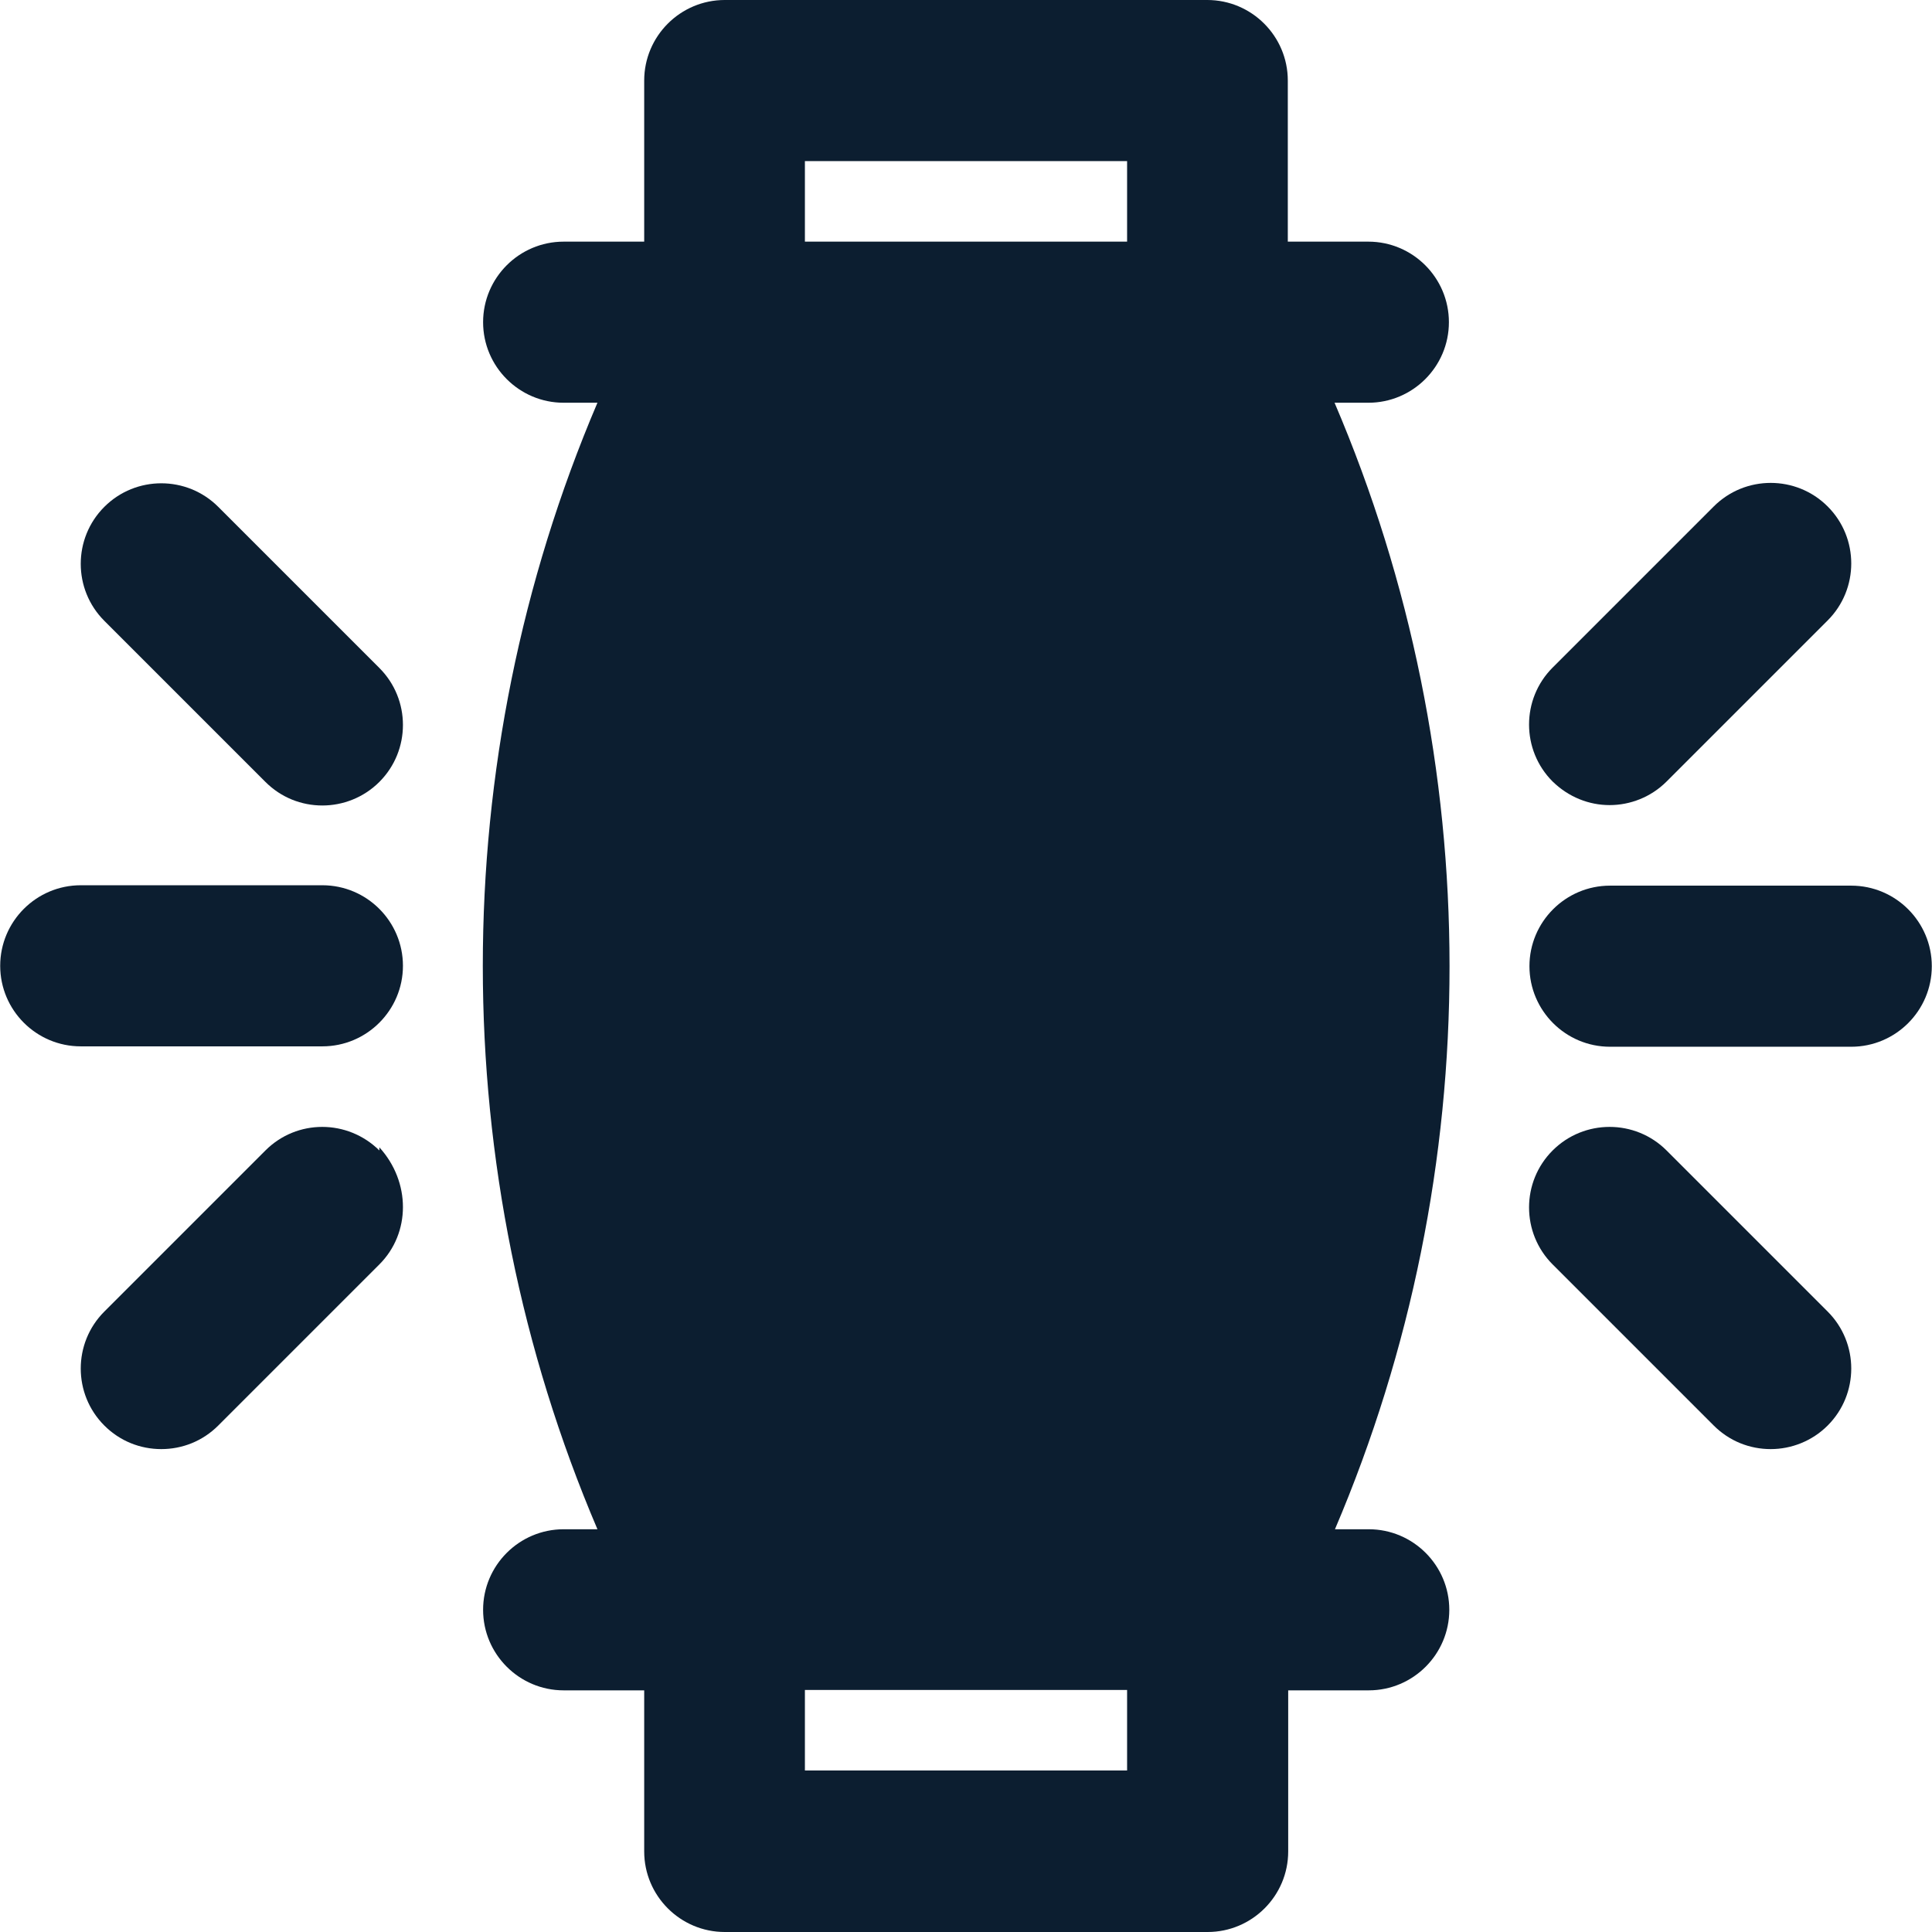
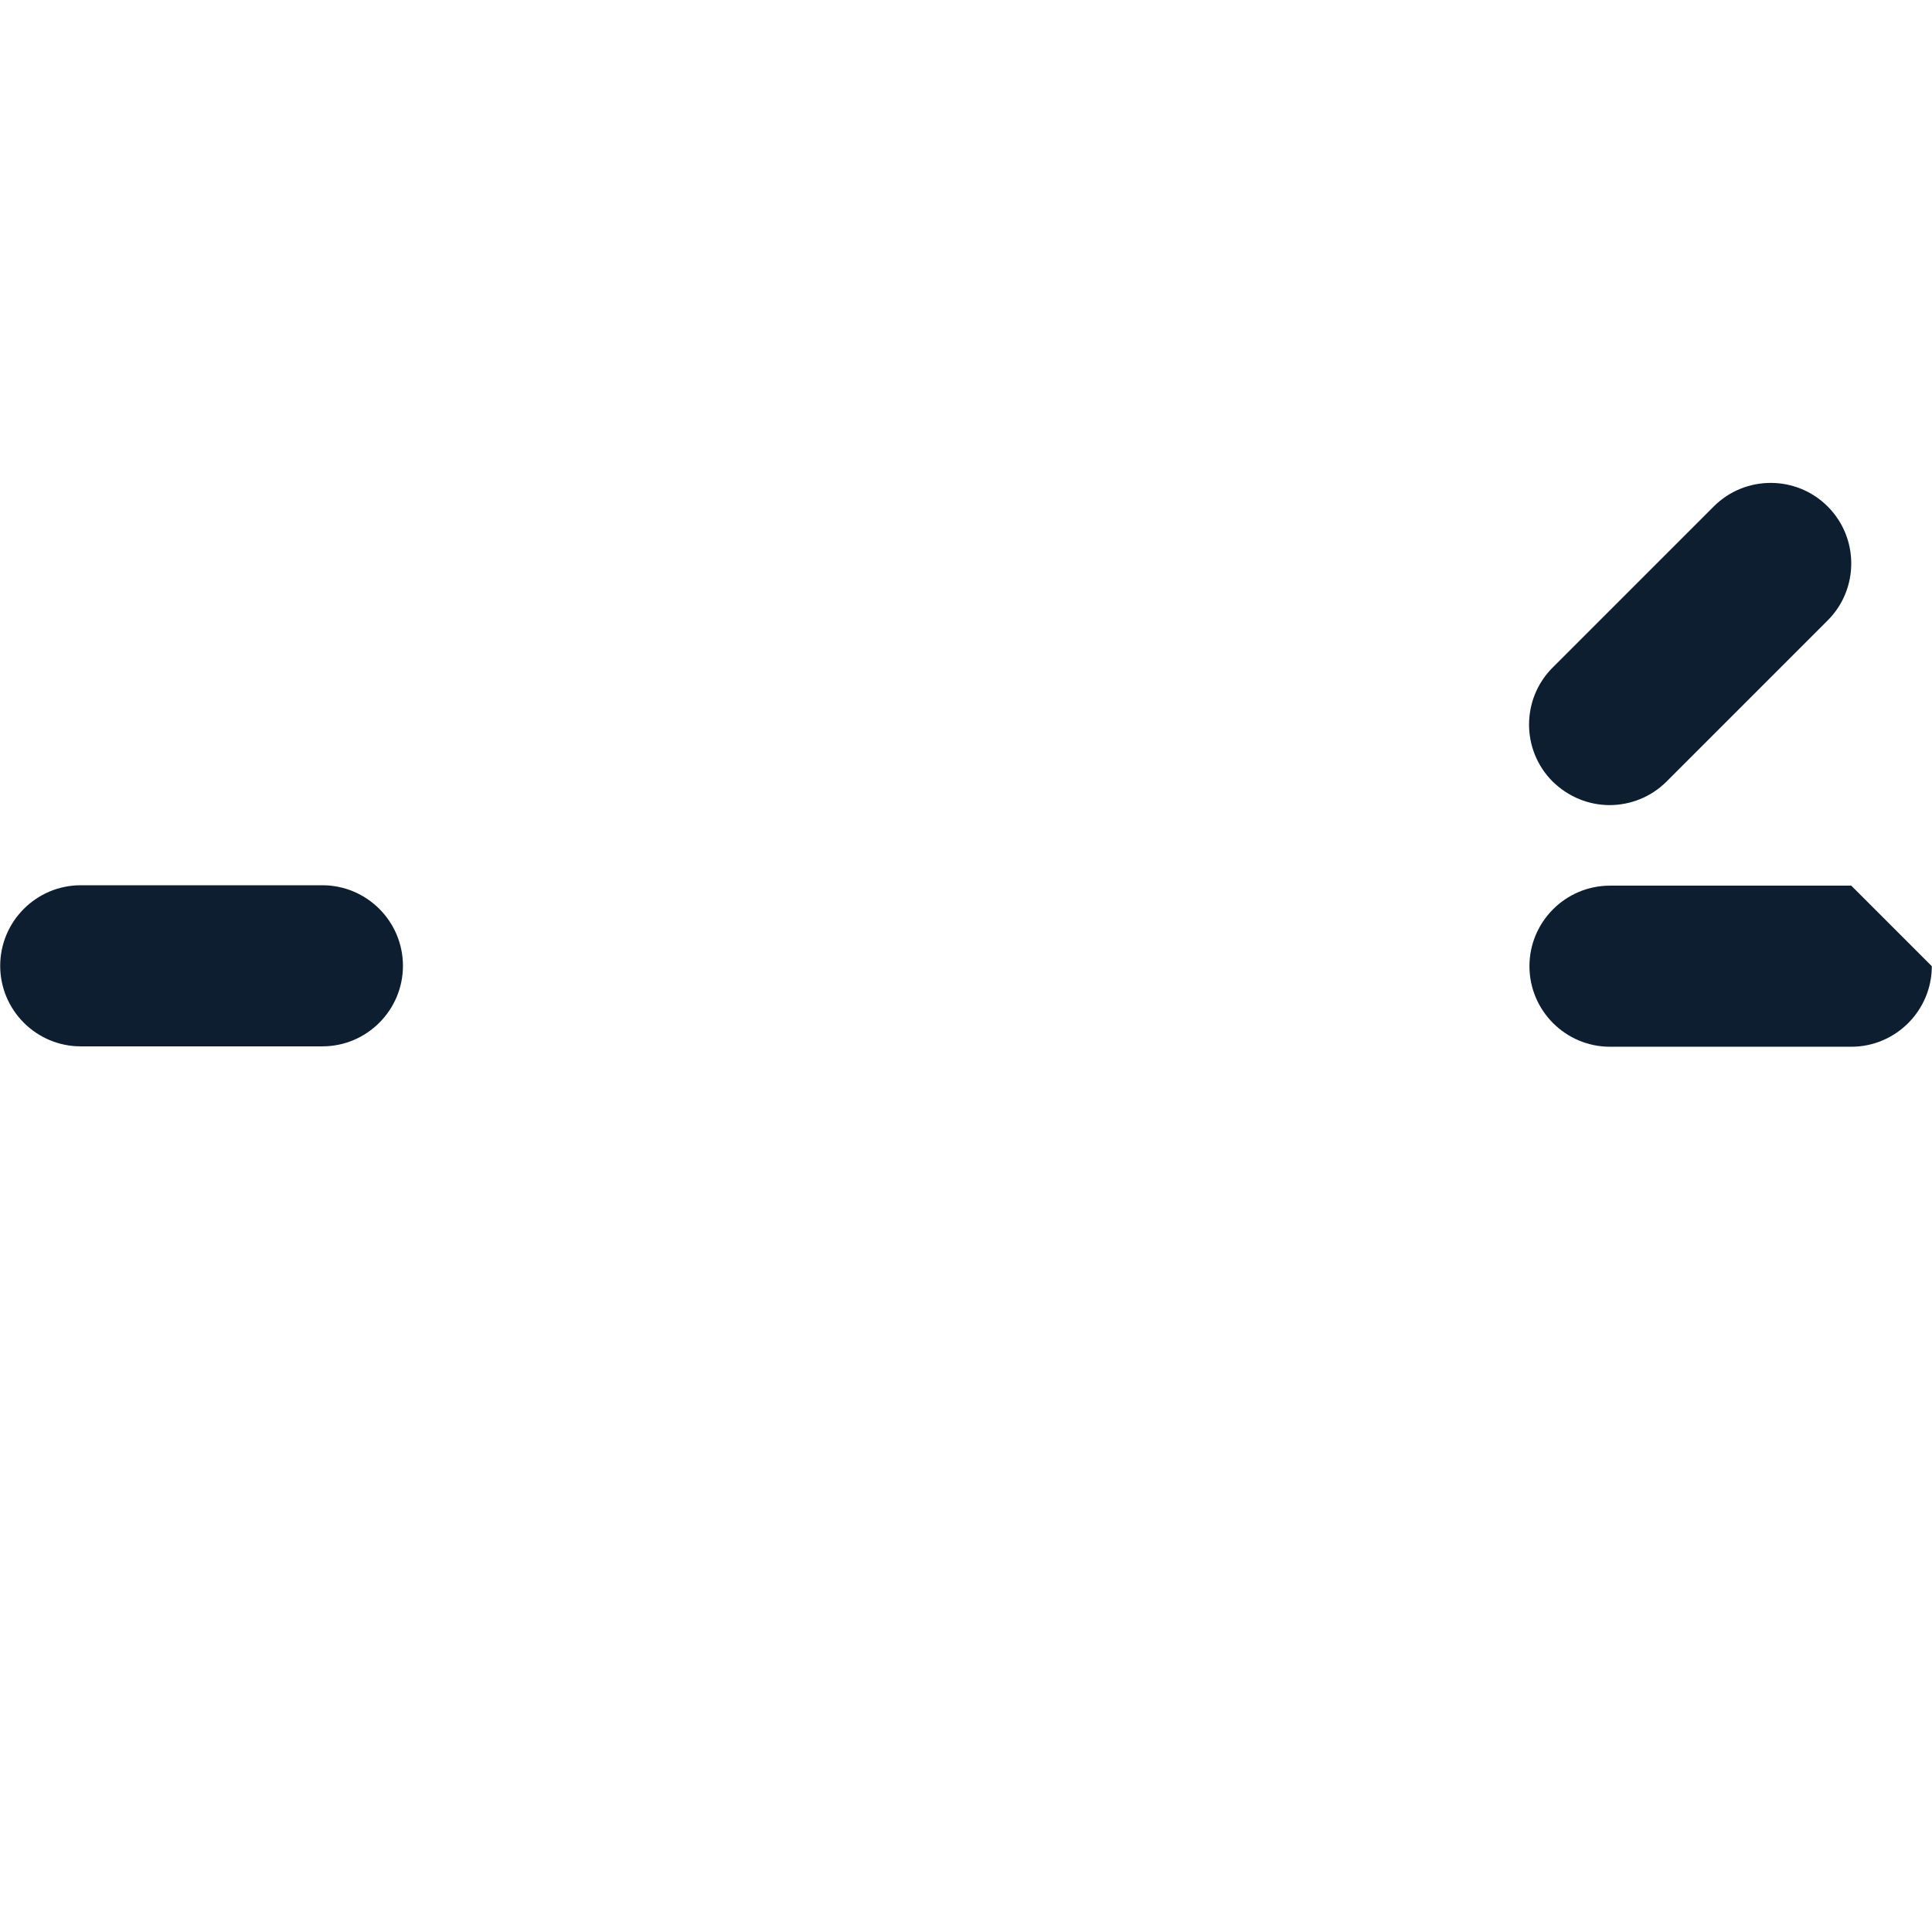
<svg xmlns="http://www.w3.org/2000/svg" fill="#0c1e30" height="64px" width="64px" version="1.1" id="Layer_1" viewBox="0 0 491.7 491.7" xml:space="preserve">
  <g id="SVGRepo_bgCarrier" stroke-width="0" />
  <g id="SVGRepo_tracerCarrier" stroke-linecap="round" stroke-linejoin="round" />
  <g id="SVGRepo_iconCarrier">
    <g>
      <g>
-         <path d="M348.35,389.2h-8.6c38.9-91.2,38.9-195.5-0.1-286.7h8.6c11.3,0,20.5-9.2,20.5-20.5c0-11.3-9.2-20.5-20.5-20.5h-20.5v-41 c0-11.3-9.2-20.5-20.5-20.5h-122.8c-11.3,0-20.5,9.2-20.5,20.5v41h-20.5c-11.3,0-20.5,9.2-20.5,20.5c0,11.3,9.2,20.5,20.5,20.5 h8.6c-38.9,91.2-38.9,195.5,0,286.7h-8.6c-11.3,0-20.5,9.2-20.5,20.5s9.2,20.5,20.5,20.5h20.5v41c0,11.3,9.2,20.5,20.5,20.5h122.9 c11.3,0,20.5-9.2,20.5-20.5v-41h20.5c11.3,0,20.5-9.2,20.5-20.5S359.65,389.2,348.35,389.2z M286.85,450.6h-82v-20.5h82V450.6z M 286.85,61.5h-82V41h82V61.5z" />
-       </g>
+         </g>
    </g>
    <g>
      <g>
        <path d="M82.05,225.3h-61.5c-11.3,0-20.5,9.2-20.5,20.5c0,11.3,9.2,20.5,20.5,20.5h61.5c11.3,0,20.5-9.2,20.5-20.5 C102.55,234.5,93.35,225.3,82.05,225.3z" />
      </g>
    </g>
    <g>
      <g>
-         <path d="M96.55,170l-41-41c-8-8-21-8-29,0s-8,21,0,29l41,41c4,4,9.2,6,14.5,6c5.2,0,10.5-2,14.5-6 C104.55,191,104.55,178,96.55,170z" />
-       </g>
+         </g>
    </g>
    <g>
      <g>
-         <path d="M96.55,292.8c-8.1-8-21-8-29,0l-41,41c-8,8-8,21,0,29c4,4,9.2,6,14.5,6s10.5-2,14.5-6l41-41 C104.55,313.8,104.55,300.8,96.55,292. 8z" />
-       </g>
+         </g>
    </g>
    <g>
      <g>
-         <path d="M471.15,225.4h-61.4c-11.3,0-20.5,9.2-20.5,20.5c0,11.3,9.2,20.5,20.5,20.5h61.4c11.3,0,20.5-9.2,20.5-20.5 C491.65,234.6,482.45,225.4,471.15,225.4z" />
+         <path d="M471.15,225.4h-61.4c-11.3,0-20.5,9.2-20.5,20.5c0,11.3,9.2,20.5,20.5,20.5h61.4c11.3,0,20.5-9.2,20.5-20.5 z" />
      </g>
    </g>
    <g>
      <g>
        <path d="M465.15,128.9c-8-8-21-8-29,0l-41,41c-8,8-8,21,0,29c4.1,4,9.3,6,14.5,6c5.2,0,10.5-2,14.5-6l41-41 C473.15,149.9,473.15,136.9,465.15,128.9z" />
      </g>
    </g>
    <g>
      <g>
-         <path d="M465.15,333.8l-41-41c-8-8-21-8-29,0s-8,21,0,29l41,41c4,4,9.2,6,14.5,6c5.2,0,10.5-2,14.5-6 C473.15,354.8,473.15,341.8,465.15,333.8z" />
-       </g>
+         </g>
    </g>
  </g>
</svg>